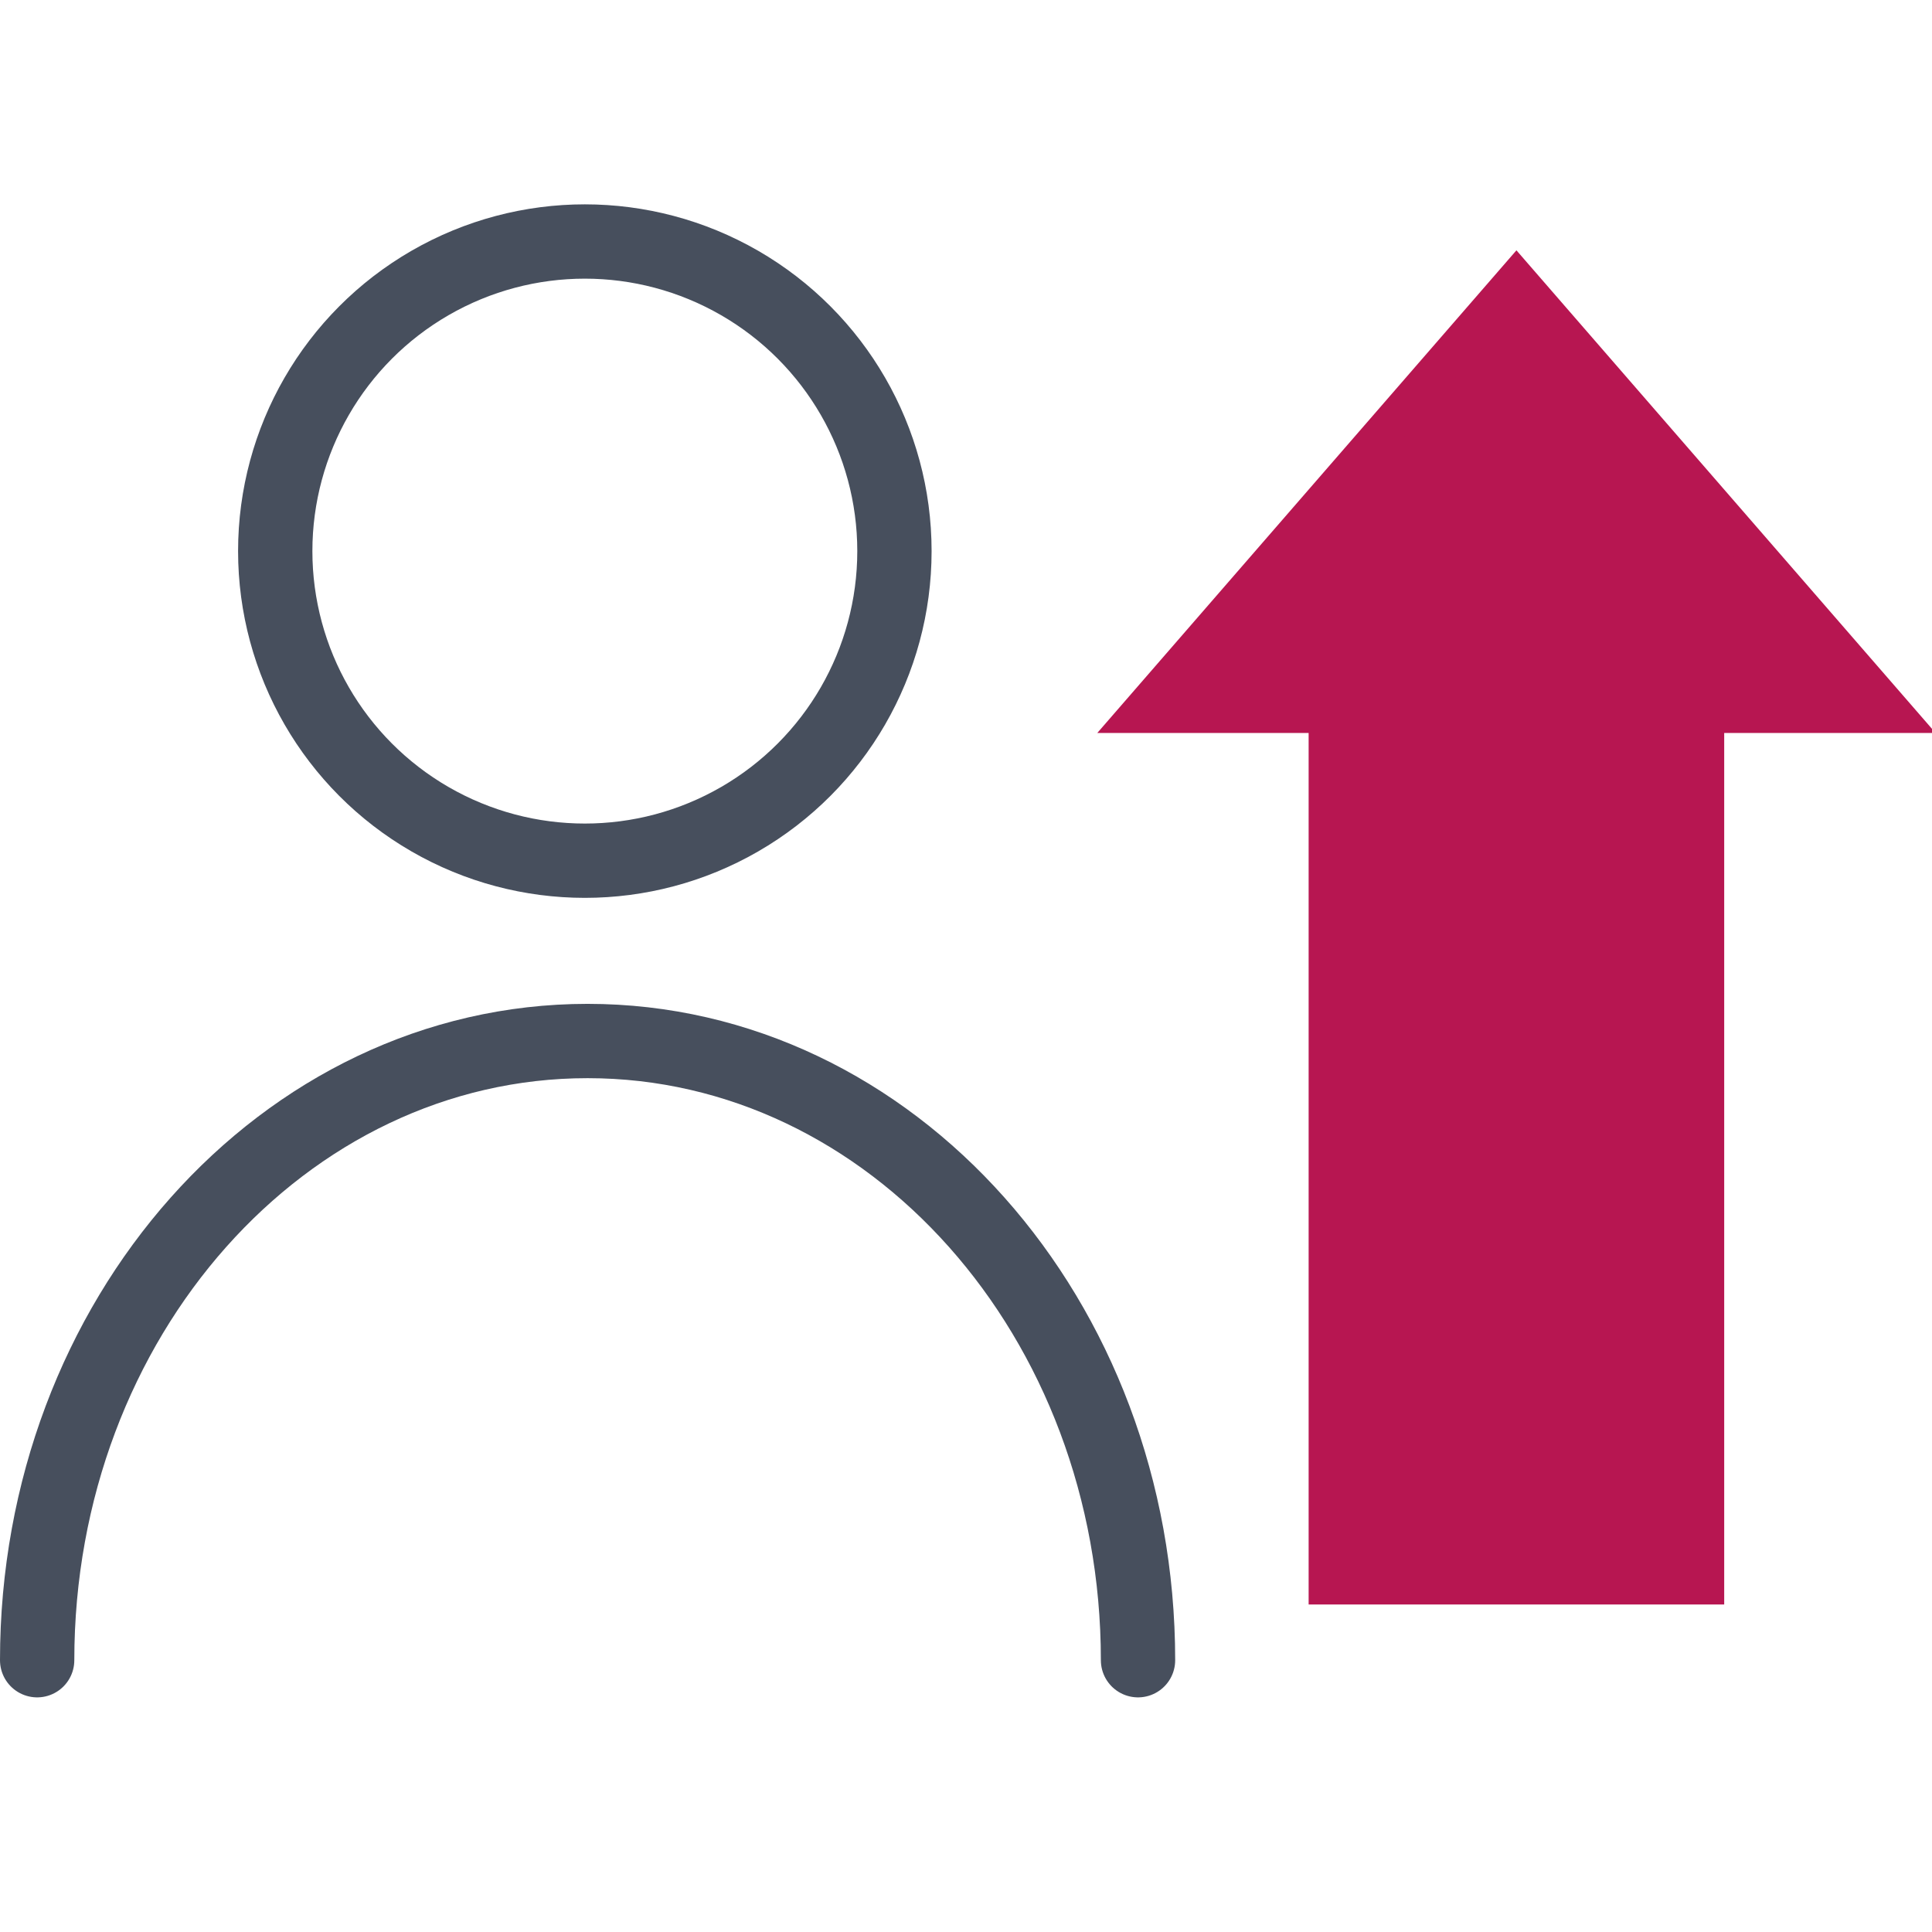
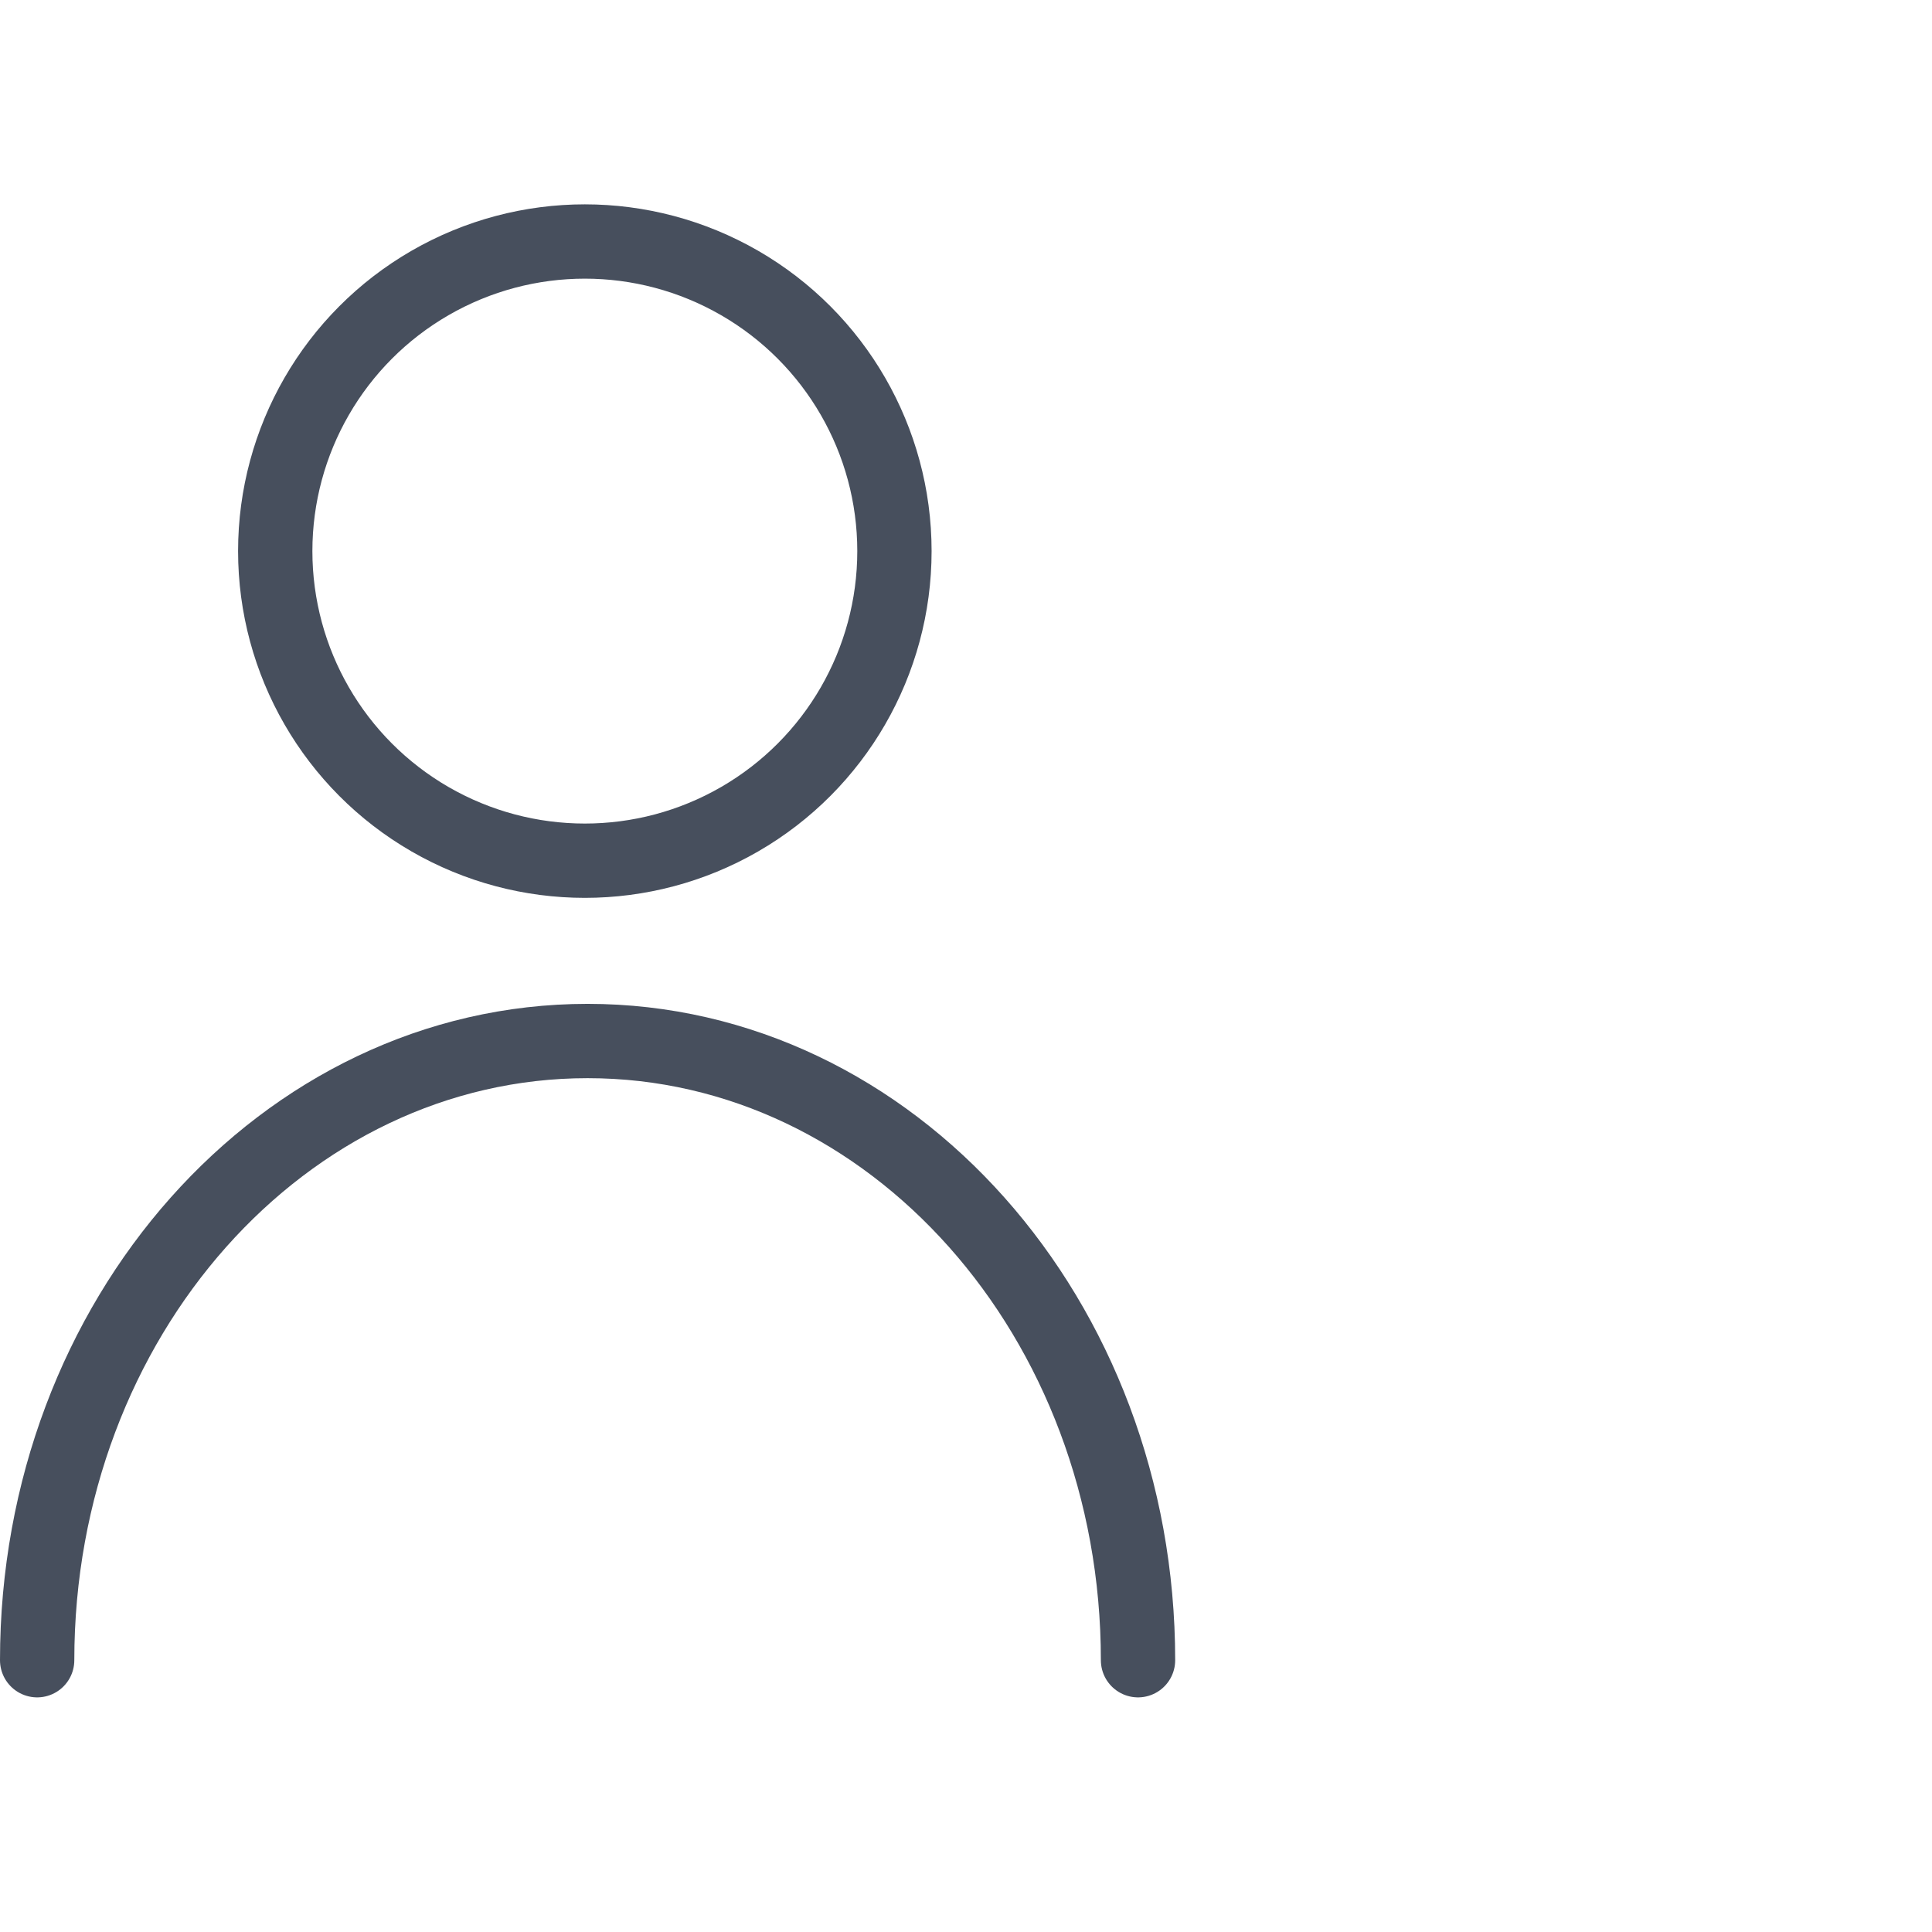
<svg xmlns="http://www.w3.org/2000/svg" width="52px" height="52px" viewBox="0 0 52 41" version="1.1">
  <title>Account Upgrade</title>
  <desc>Created with Sketch.</desc>
  <g id="Design" stroke="none" stroke-width="1" fill="none" fill-rule="evenodd" stroke-linecap="round">
    <g id="Step-slide-Copy-2" transform="translate(-1017, -464)">
      <g id="Account-Upgrade" transform="translate(1018, 465)">
        <g>
-           <path d="M44.907,12.728 L44.907,36.185 L34.722,36.185 L34.722,12.728 L29.63,12.728 L39.815,1 L50,12.728 L44.907,12.728 Z" id="Combined-Shape" stroke="#B71651" fill="#B71651" />
          <circle id="Oval" stroke="#474F5D" stroke-width="2" cx="14.741" cy="8.333" r="8.333" />
          <path d="M29.63,38.185 C29.63,28.98 22.997,21.519 14.815,21.519 C6.633,21.519 0,28.98 0,38.185" id="Path" stroke="#474F5D" stroke-width="2" />
        </g>
      </g>
    </g>
  </g>
</svg>